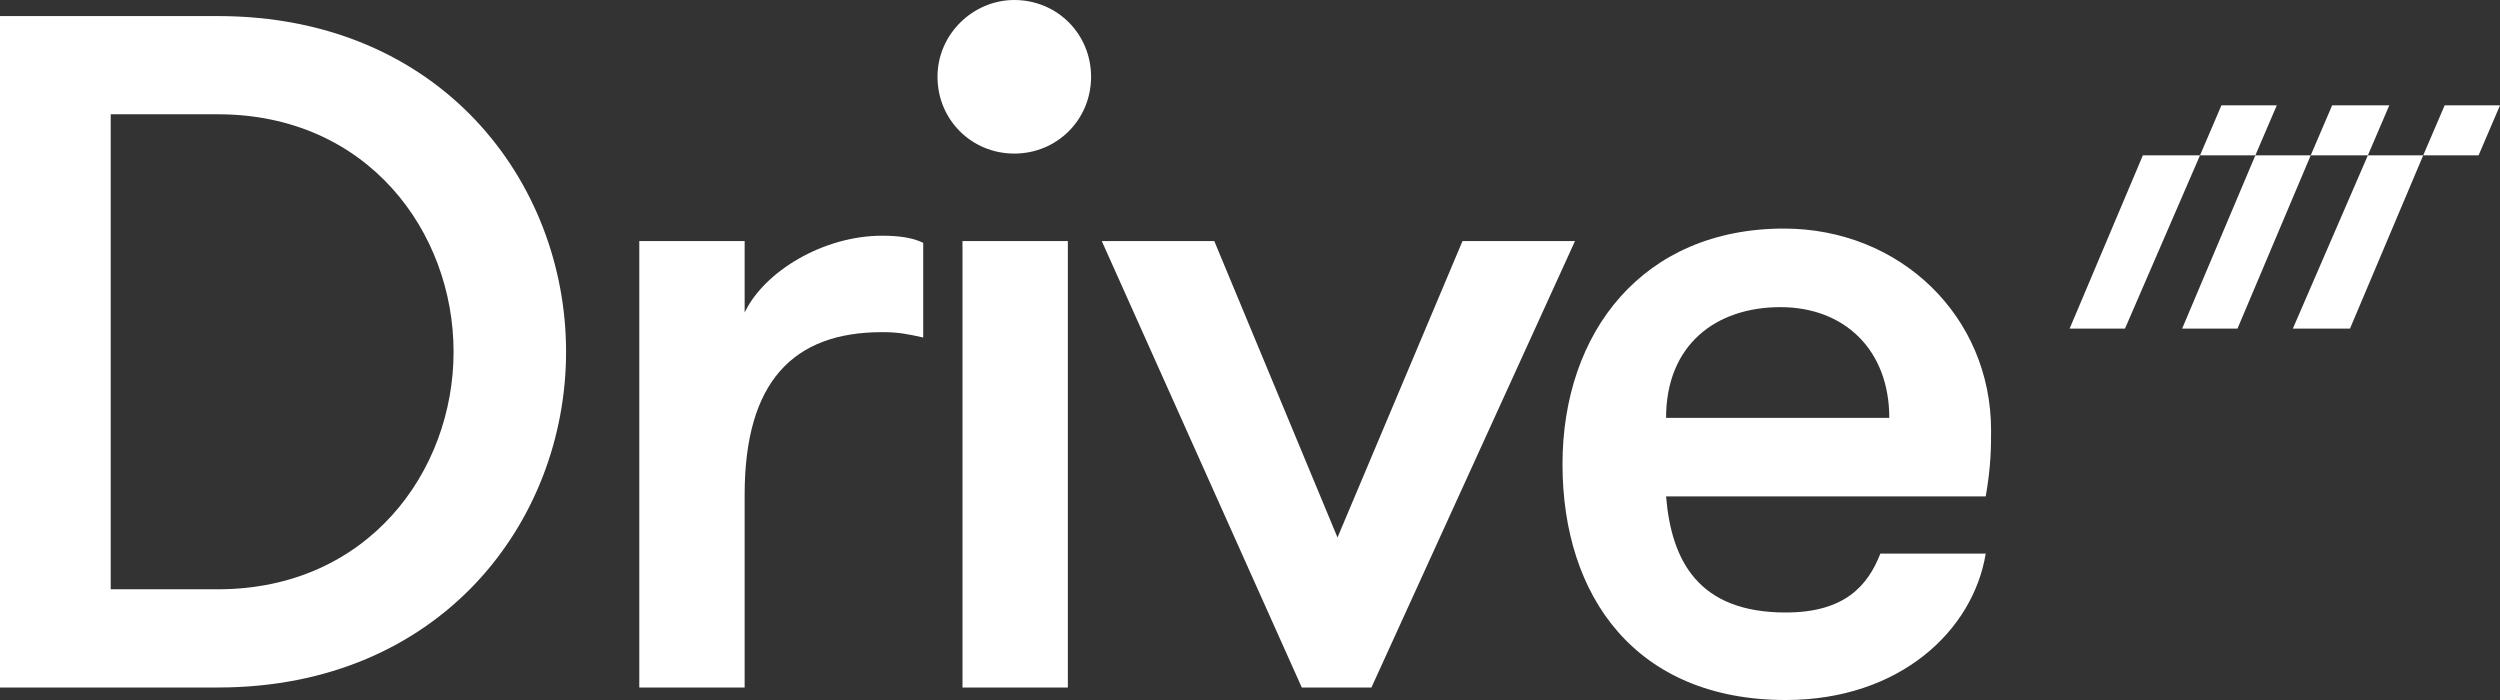
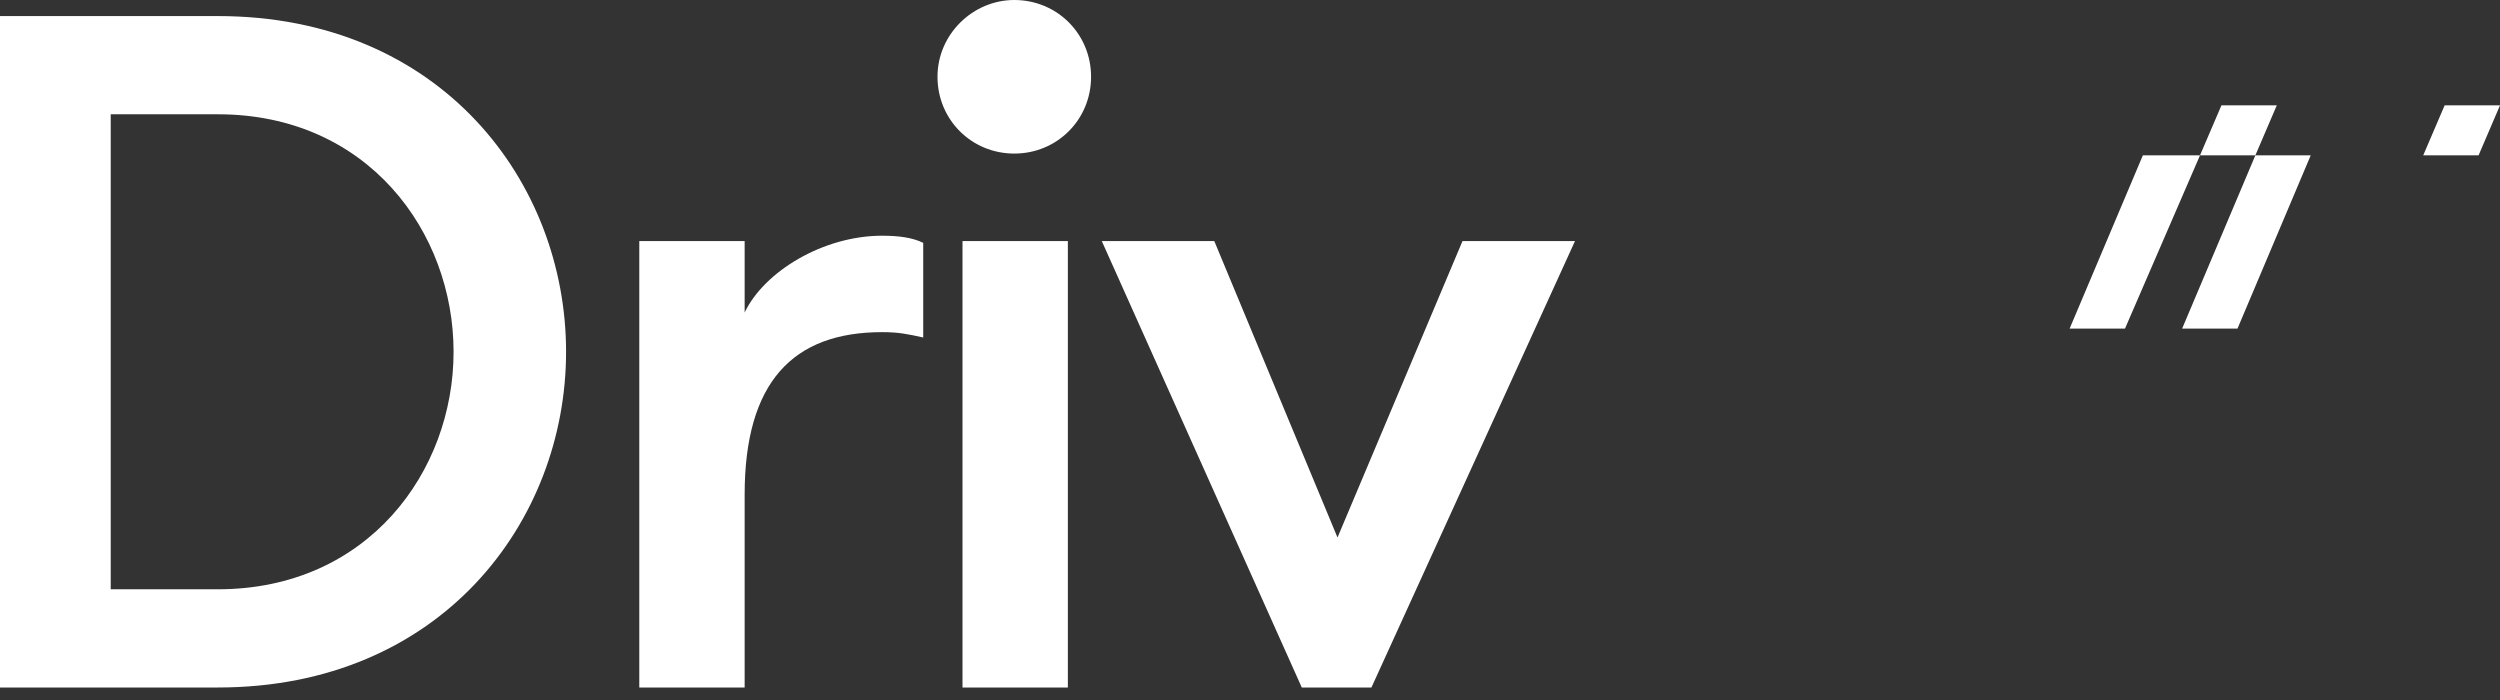
<svg xmlns="http://www.w3.org/2000/svg" version="1.1" id="Calque_1" x="0px" y="0px" viewBox="0 0 140 39.2" style="enable-background:new 0 0 140 39.2;" xml:space="preserve">
  <rect x="0" y="0" width="140" height="39.2" fill="#333333" stroke="none" />
  <style type="text/css">
	.st0{fill:#FFFFFF;}
</style>
  <path class="st0" d="M12.2,0.9c12.5,0,19.5,9.3,19.5,18.8s-7,18.8-19.5,18.8H0V0.9H12.2z M6.2,6.4V33h6c8.4,0,13.2-6.6,13.2-13.3  S20.6,6.4,12.2,6.4L6.2,6.4L6.2,6.4z" />
  <path class="st0" d="M51.7,18.9c-0.9-0.2-1.4-0.3-2.3-0.3c-5,0-7.7,2.8-7.7,9.1v10.8h-5.9v-25h5.9v4c1.1-2.3,4.4-4.3,7.7-4.3  c0.9,0,1.7,0.1,2.3,0.4V18.9L51.7,18.9z" />
  <path class="st0" d="M56.8,0c2.4,0,4.3,1.9,4.3,4.3s-1.9,4.3-4.3,4.3s-4.3-1.9-4.3-4.3S54.5,0,56.8,0 M53.9,13.5h5.9v25h-5.9  C53.9,38.5,53.9,13.5,53.9,13.5z" />
  <polygon class="st0" points="68,13.5 74.9,30.1 81.9,13.5 88.2,13.5 76.8,38.5 72.9,38.5 61.7,13.5 " />
-   <path class="st0" d="M93.3,27.8c0.3,3.6,1.8,6.5,6.7,6.5c3.3,0,4.6-1.5,5.3-3.3h5.9c-0.7,4.3-4.8,8.2-11.2,8.2  c-8.4,0-12.5-5.8-12.5-13.2S92,12.8,99.9,12.8c6.5,0,11.6,4.9,11.6,11.3c0,0.9,0,2-0.3,3.7L93.3,27.8L93.3,27.8z M93.3,23.4h12.5  c0-3.8-2.5-6.2-6.1-6.2C96.1,17.2,93.3,19.3,93.3,23.4" />
  <polygon class="st0" points="127.5,5.9 124.4,5.9 123.2,8.7 126.3,8.7 " />
  <polygon class="st0" points="123.2,8.7 120,8.7 115.9,18.4 119,18.4 " />
  <polygon class="st0" points="129.4,8.7 126.3,8.7 122.2,18.4 125.3,18.4 " />
-   <polygon class="st0" points="133.8,5.9 130.6,5.9 129.4,8.7 132.6,8.7 " />
  <polygon class="st0" points="140,5.9 136.9,5.9 135.7,8.7 138.8,8.7 " />
-   <polygon class="st0" points="135.7,8.7 132.6,8.7 128.4,18.4 131.6,18.4 " />
</svg>